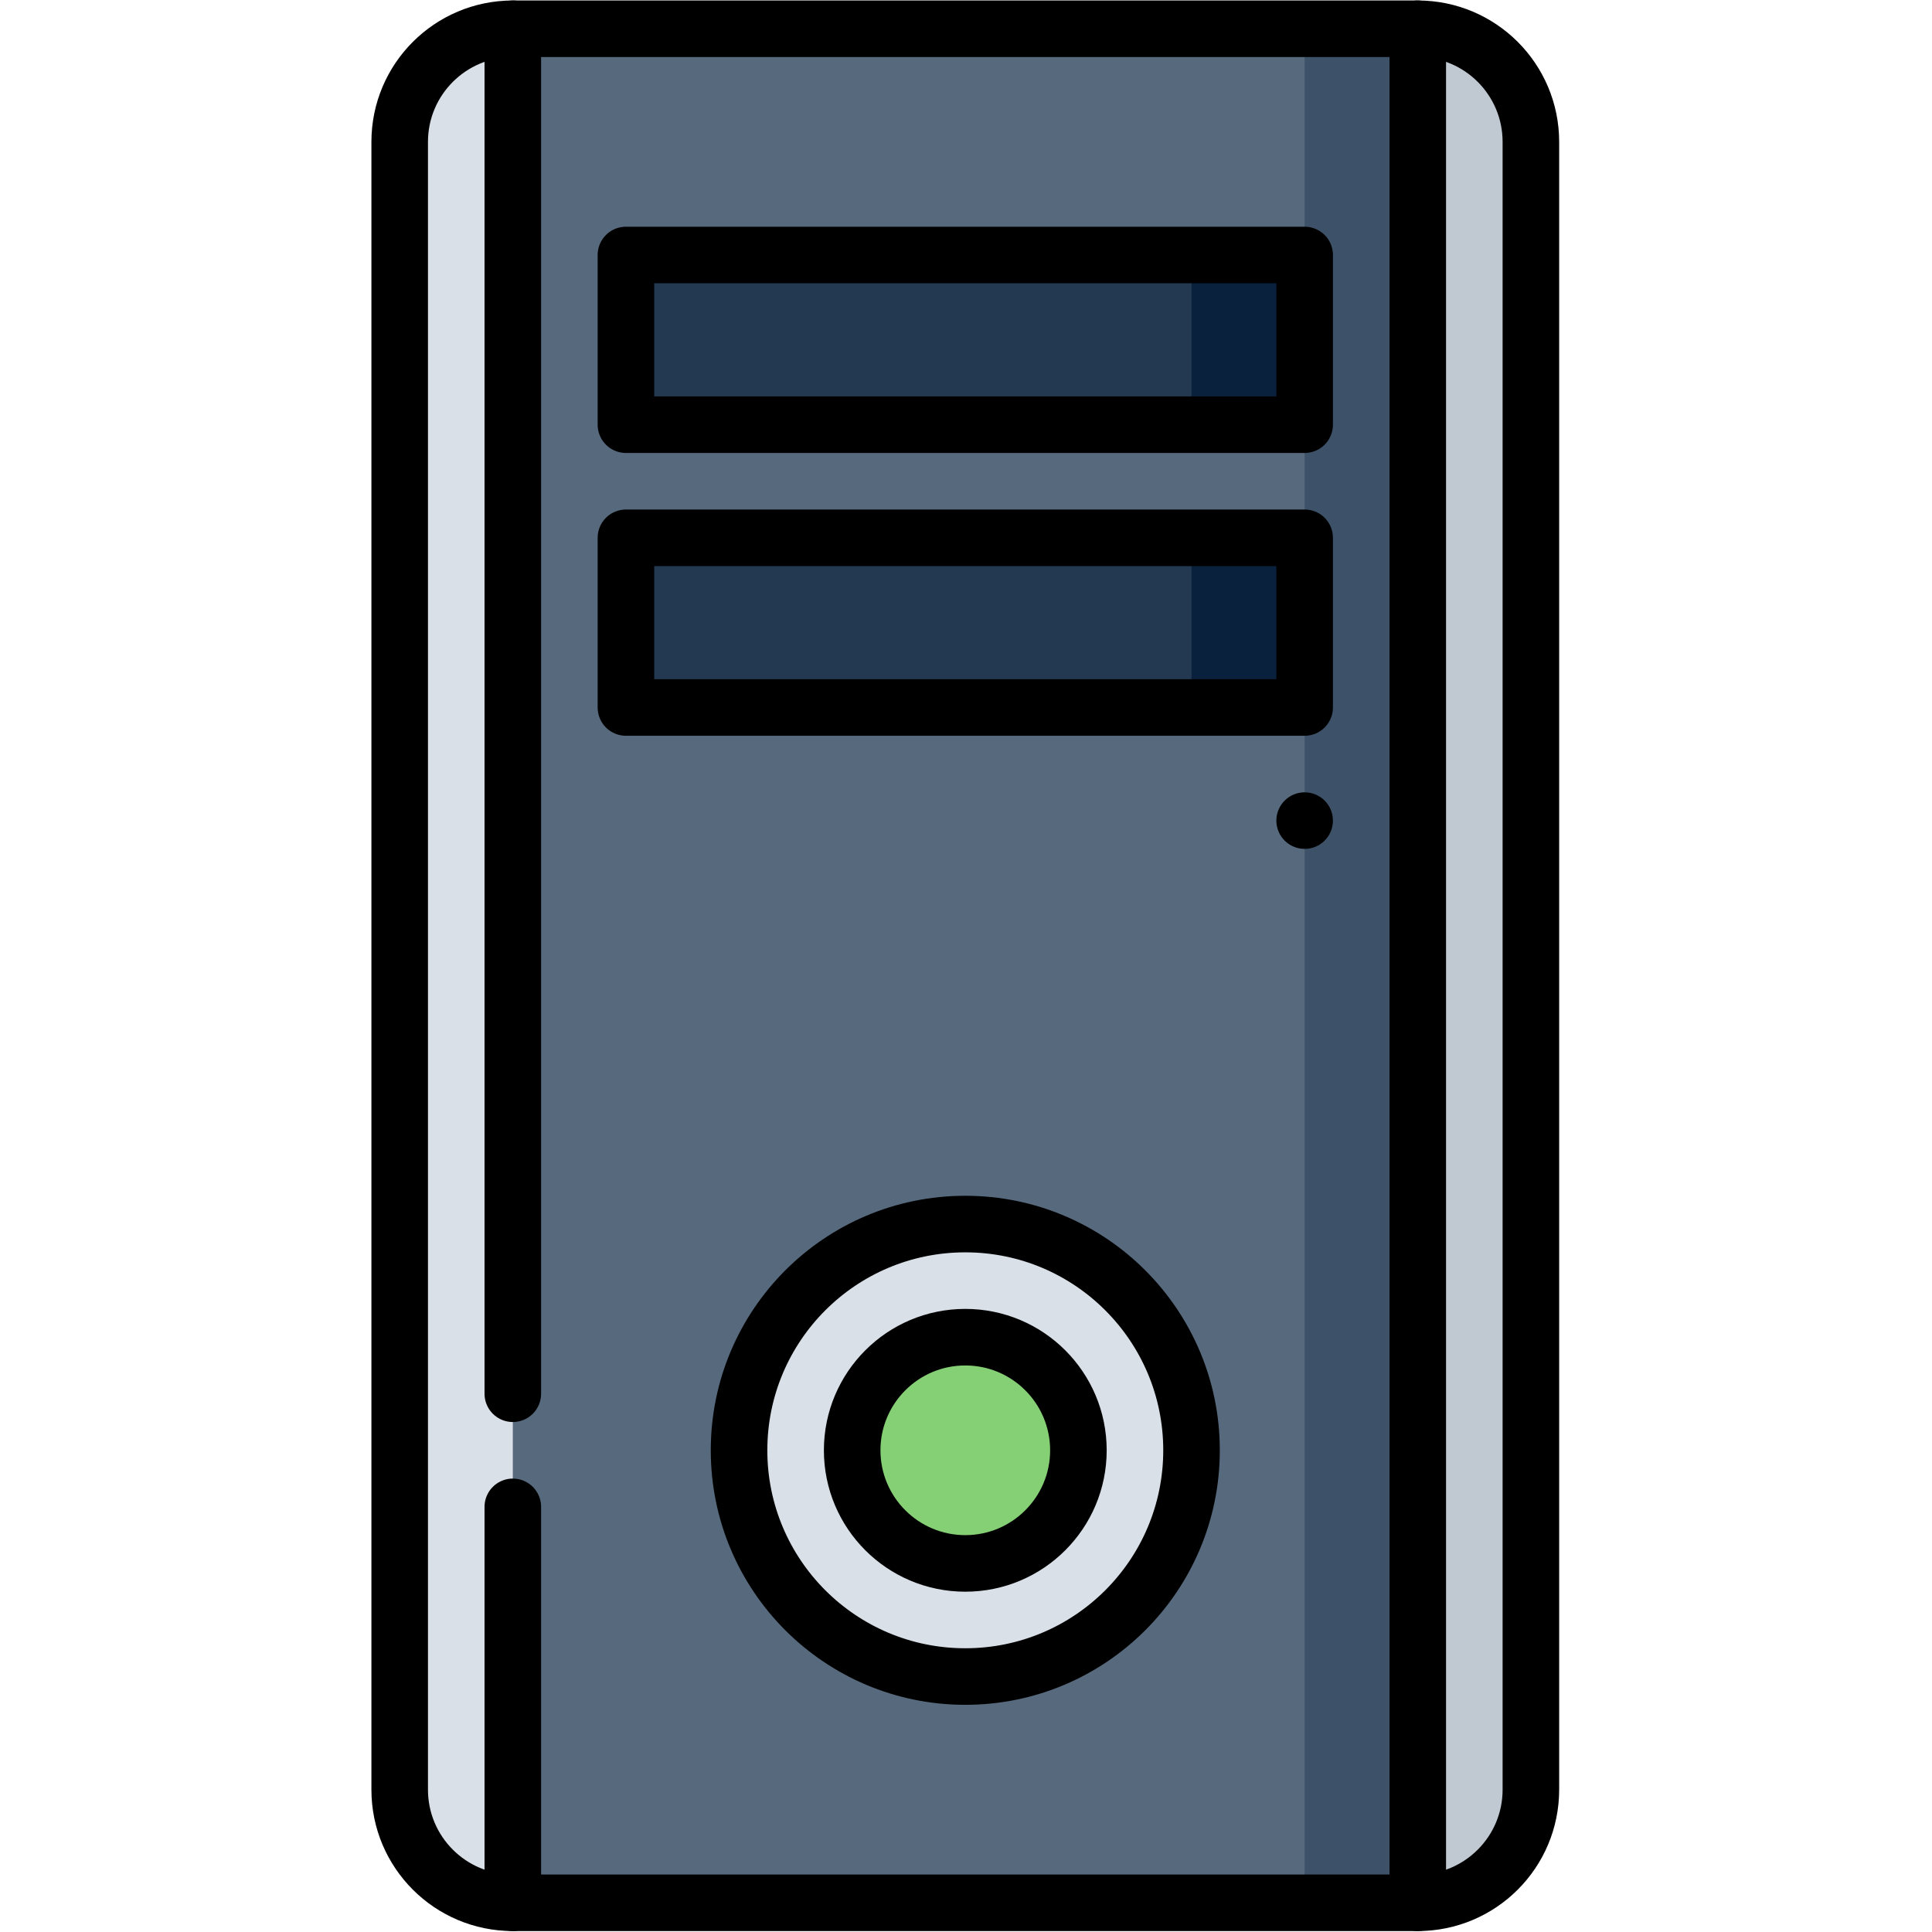
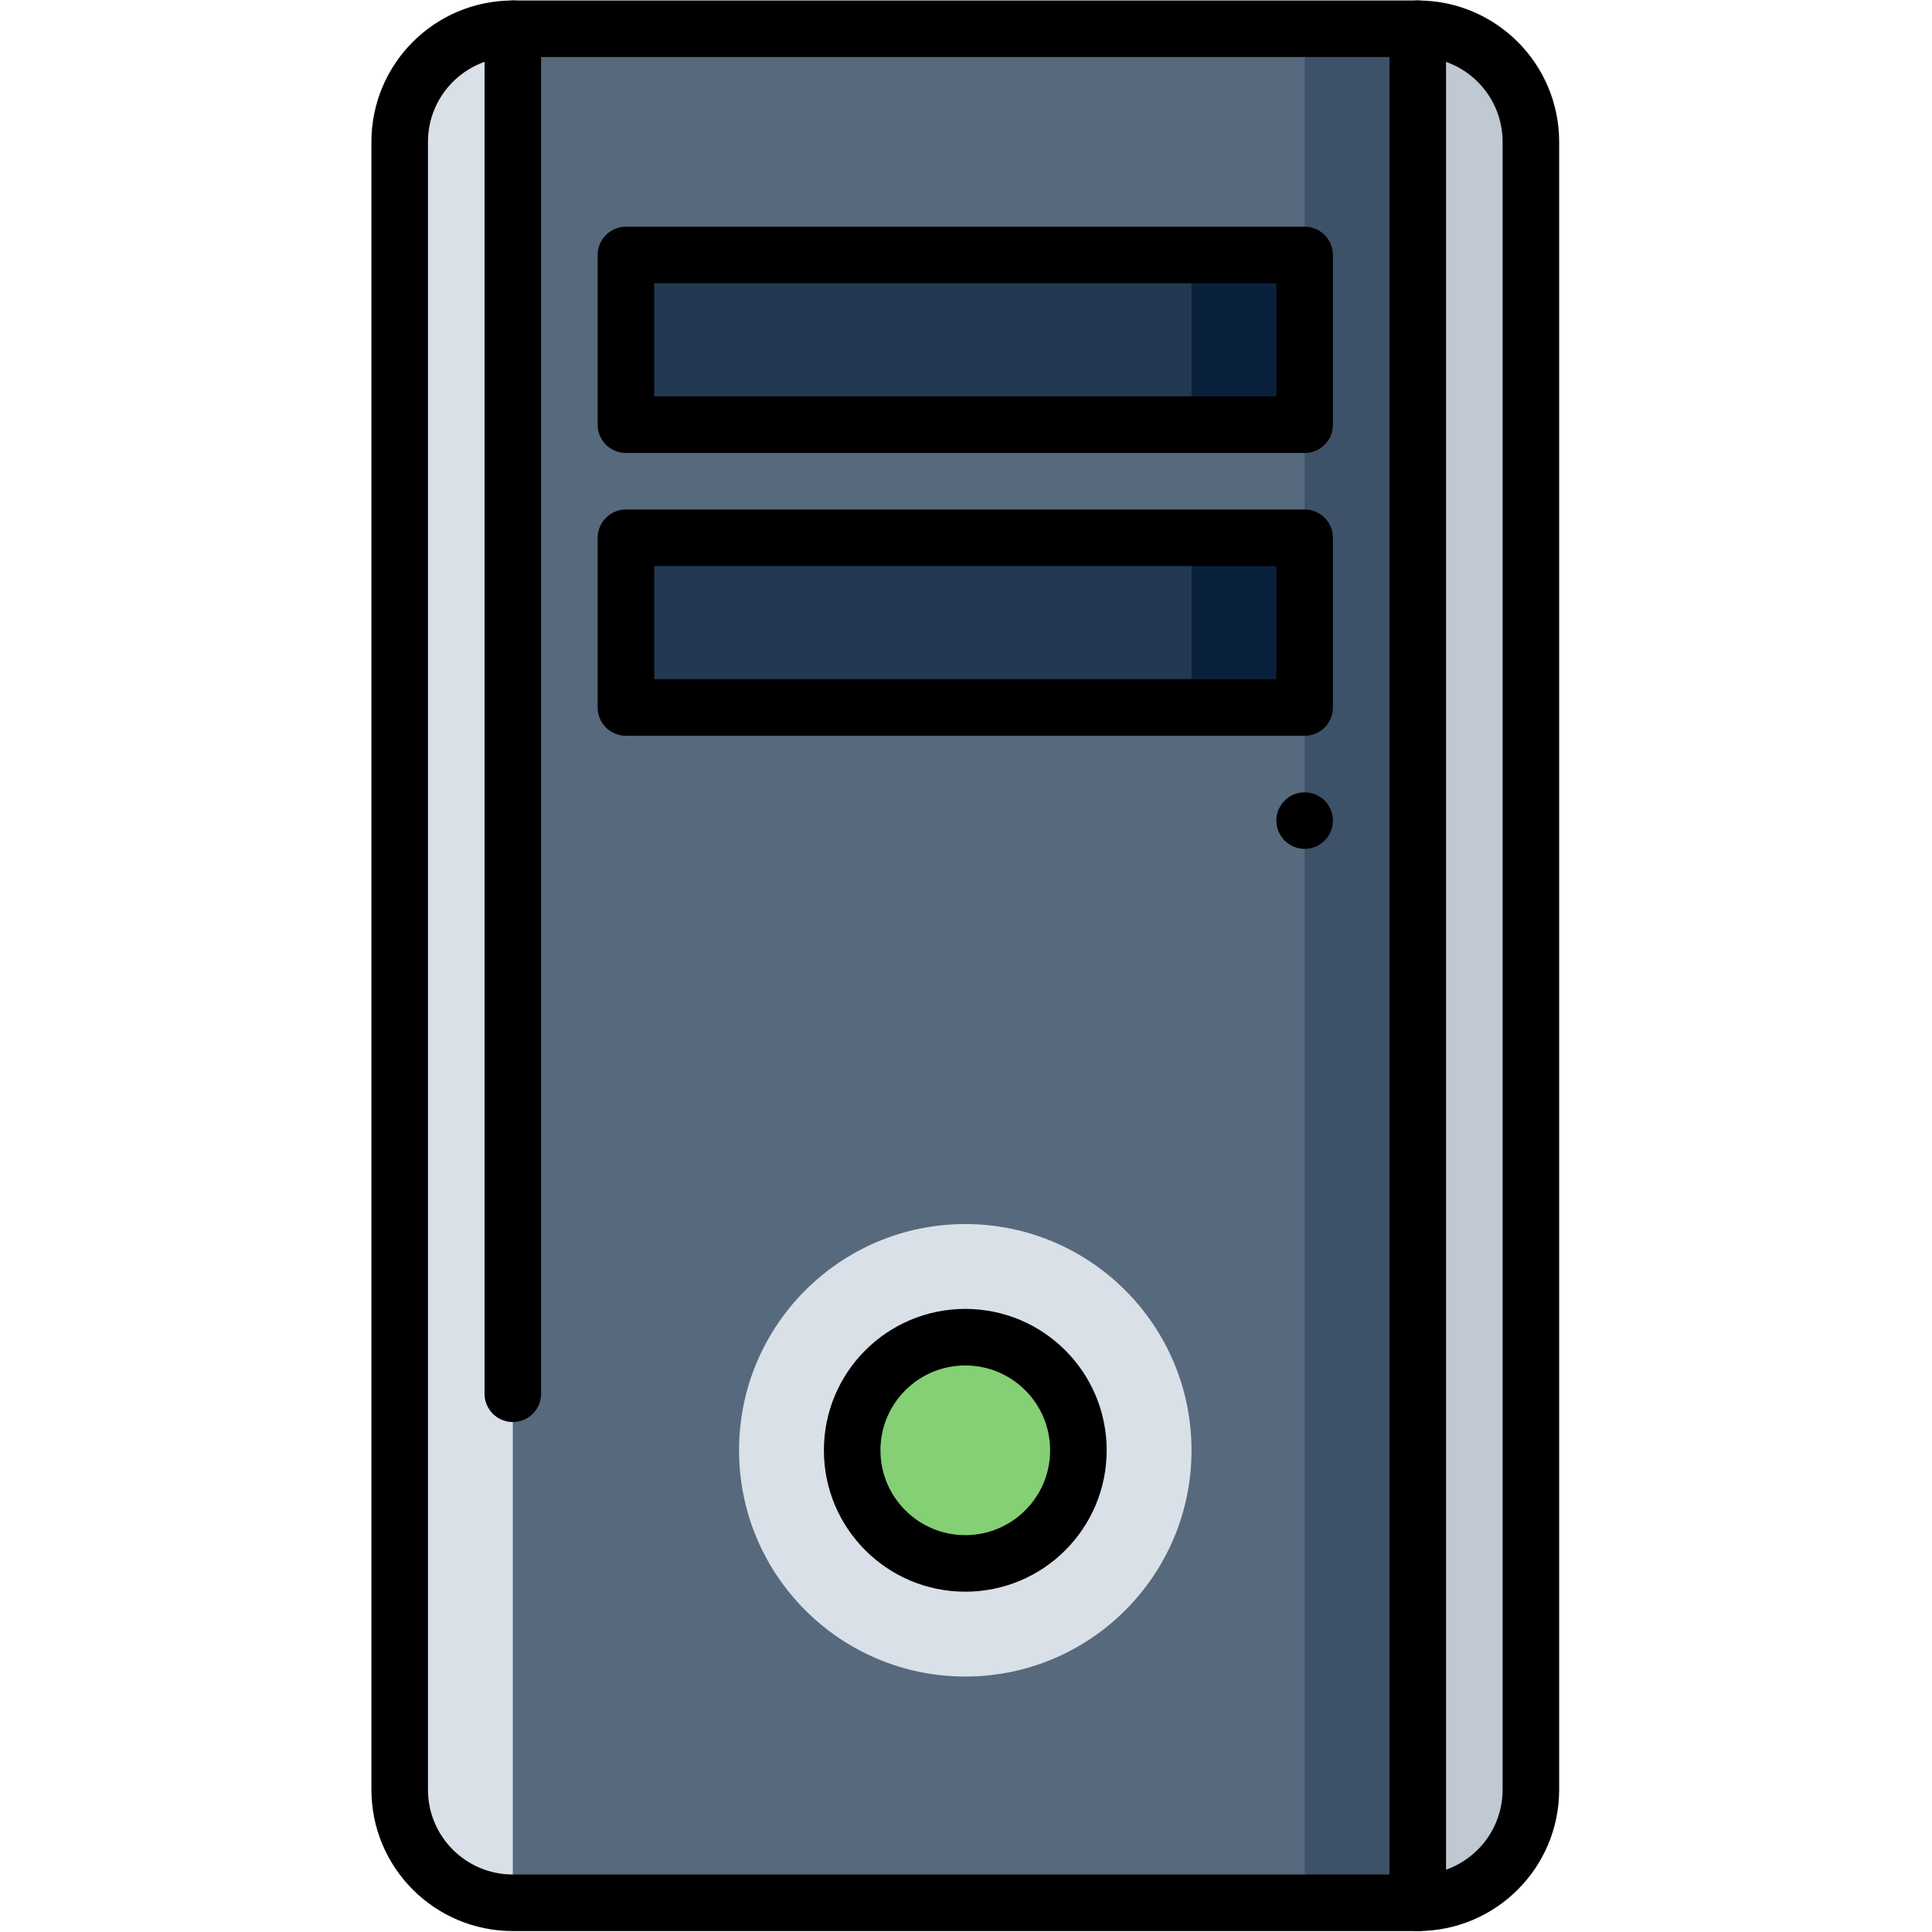
<svg xmlns="http://www.w3.org/2000/svg" width="100%" height="100%" viewBox="0 0 683 683" version="1.1" xml:space="preserve" style="fill-rule:evenodd;clip-rule:evenodd;stroke-linecap:round;stroke-linejoin:round;stroke-miterlimit:10;">
  <g transform="matrix(1.333,0,0,-1.333,0,682.667)">
    <g id="g117">
      <g id="g119">
        <g id="g121">
          <clipPath id="_clip1">
            <rect x="0" y="0" width="512" height="512" />
          </clipPath>
          <g clip-path="url(#_clip1)">
            <g id="g127" transform="matrix(1,0,0,1,106,474.5)">
              <path id="path129" d="M0,0L0,-437C0,-453.5 13.5,-467 30,-467L150,-218.5L30,30C13.5,30 0,16.5 0,0" style="fill:rgb(218,224,231);fill-rule:nonzero;" />
            </g>
            <g id="g131" transform="matrix(1,0,0,1,376,504.5)">
              <path id="path133" d="M0,0L-120,-248.5L0,-497C16.5,-497 30,-483.5 30,-467L30,-30C30,-13.5 16.5,0 0,0" style="fill:rgb(192,200,210);fill-rule:nonzero;" />
            </g>
            <g id="g135" transform="matrix(1,0,0,1,346,504.5)">
              <path id="path137" d="M0,0L-90,-248.5L0,-497L30,-497L30,0L0,0Z" style="fill:rgb(61,81,104);fill-rule:nonzero;" />
            </g>
            <g id="g139" transform="matrix(1,0,0,1,136,504.5)">
              <path id="path141" d="M0,0L0,-497L210,-497L210,-180L180,-157.5L210,-135L210,-105L180,-82.5L210,-60L210,0L0,0Z" style="fill:rgb(87,105,125);fill-rule:nonzero;" />
            </g>
            <g id="g143" transform="matrix(1,0,0,1,316,127.5)">
              <path id="path145" d="M0,0C0,-33.137 -26.863,-60 -60,-60C-93.137,-60 -120,-33.137 -120,0C-120,33.137 -93.137,60 -60,60C-26.863,60 0,33.137 0,0" style="fill:rgb(218,224,231);fill-rule:nonzero;" />
            </g>
            <g id="g147" transform="matrix(1,0,0,1,316,324.5)">
              <path id="path149" d="M0,0L-30,22.5L0,45L30,45L30,0L0,0Z" style="fill:rgb(9,33,61);fill-rule:nonzero;" />
            </g>
            <rect id="path151" x="166" y="324.5" width="150" height="45" style="fill:rgb(35,57,82);fill-rule:nonzero;" />
            <g id="g153" transform="matrix(1,0,0,1,316,399.5)">
              <path id="path155" d="M0,0L-30,22.5L0,45L30,45L30,0L0,0Z" style="fill:rgb(9,33,61);fill-rule:nonzero;" />
            </g>
            <rect id="path157" x="166" y="399.5" width="150" height="45" style="fill:rgb(35,57,82);fill-rule:nonzero;" />
            <g id="g159" transform="matrix(1,0,0,1,353.5,294.5)">
              <path id="path161" d="M0,0C0,-4.142 -3.358,-7.5 -7.5,-7.5C-11.642,-7.5 -15,-4.142 -15,0C-15,4.142 -11.642,7.5 -7.5,7.5C-3.358,7.5 0,4.142 0,0" style="fill-rule:nonzero;" />
            </g>
            <g id="g163" transform="matrix(1,0,0,1,286,127.5)">
              <path id="path165" d="M0,0C0,-16.568 -13.432,-30 -30,-30C-46.569,-30 -60,-16.568 -60,0C-60,16.568 -46.569,30 -30,30C-13.432,30 0,16.568 0,0" style="fill:rgb(133,207,117);fill-rule:nonzero;" />
            </g>
            <g id="g167" transform="matrix(1,0,0,1,376,7.5)">
              <path id="path169" d="M0,0L-240,0C-256.568,0 -270,13.432 -270,30L-270,467C-270,483.568 -256.568,497 -240,497L0,497C16.568,497 30,483.568 30,467L30,30C30,13.432 16.568,0 0,0Z" style="fill:none;fill-rule:nonzero;stroke:black;stroke-width:15px;" />
            </g>
            <g id="g171" transform="matrix(1,0,0,1,376,504.5)">
              <path id="path173" d="M0,0L0,-497" style="fill:none;fill-rule:nonzero;stroke:black;stroke-width:15px;" />
            </g>
            <g id="g175" transform="matrix(1,0,0,1,136,142.5)">
              <path id="path177" d="M0,0L0,362" style="fill:none;fill-rule:nonzero;stroke:black;stroke-width:15px;" />
            </g>
            <g id="g179" transform="matrix(1,0,0,1,136,7.5)">
-               <path id="path181" d="M0,0L0,105" style="fill:none;fill-rule:nonzero;stroke:black;stroke-width:15px;" />
-             </g>
+               </g>
            <rect id="path183" x="166" y="399.5" width="180" height="45" style="fill:none;fill-rule:nonzero;stroke:black;stroke-width:15px;" />
            <rect id="path185" x="166" y="324.5" width="180" height="45" style="fill:none;fill-rule:nonzero;stroke:black;stroke-width:15px;" />
            <g id="g187" transform="matrix(1,0,0,1,286,127.5)">
              <path id="path189" d="M0,0C0,-16.568 -13.432,-30 -30,-30C-46.569,-30 -60,-16.568 -60,0C-60,16.568 -46.569,30 -30,30C-13.432,30 0,16.568 0,0Z" style="fill:none;fill-rule:nonzero;stroke:black;stroke-width:15px;" />
            </g>
            <g id="g191" transform="matrix(1,0,0,1,196,127.5)">
-               <path id="path193" d="M0,0C0,33.137 26.863,60 60,60C93.137,60 120,33.137 120,0C120,-33.137 93.137,-60 60,-60C26.863,-60 0,-33.137 0,0" style="fill:none;fill-rule:nonzero;stroke:black;stroke-width:15px;" />
-             </g>
+               </g>
          </g>
        </g>
      </g>
    </g>
  </g>
</svg>